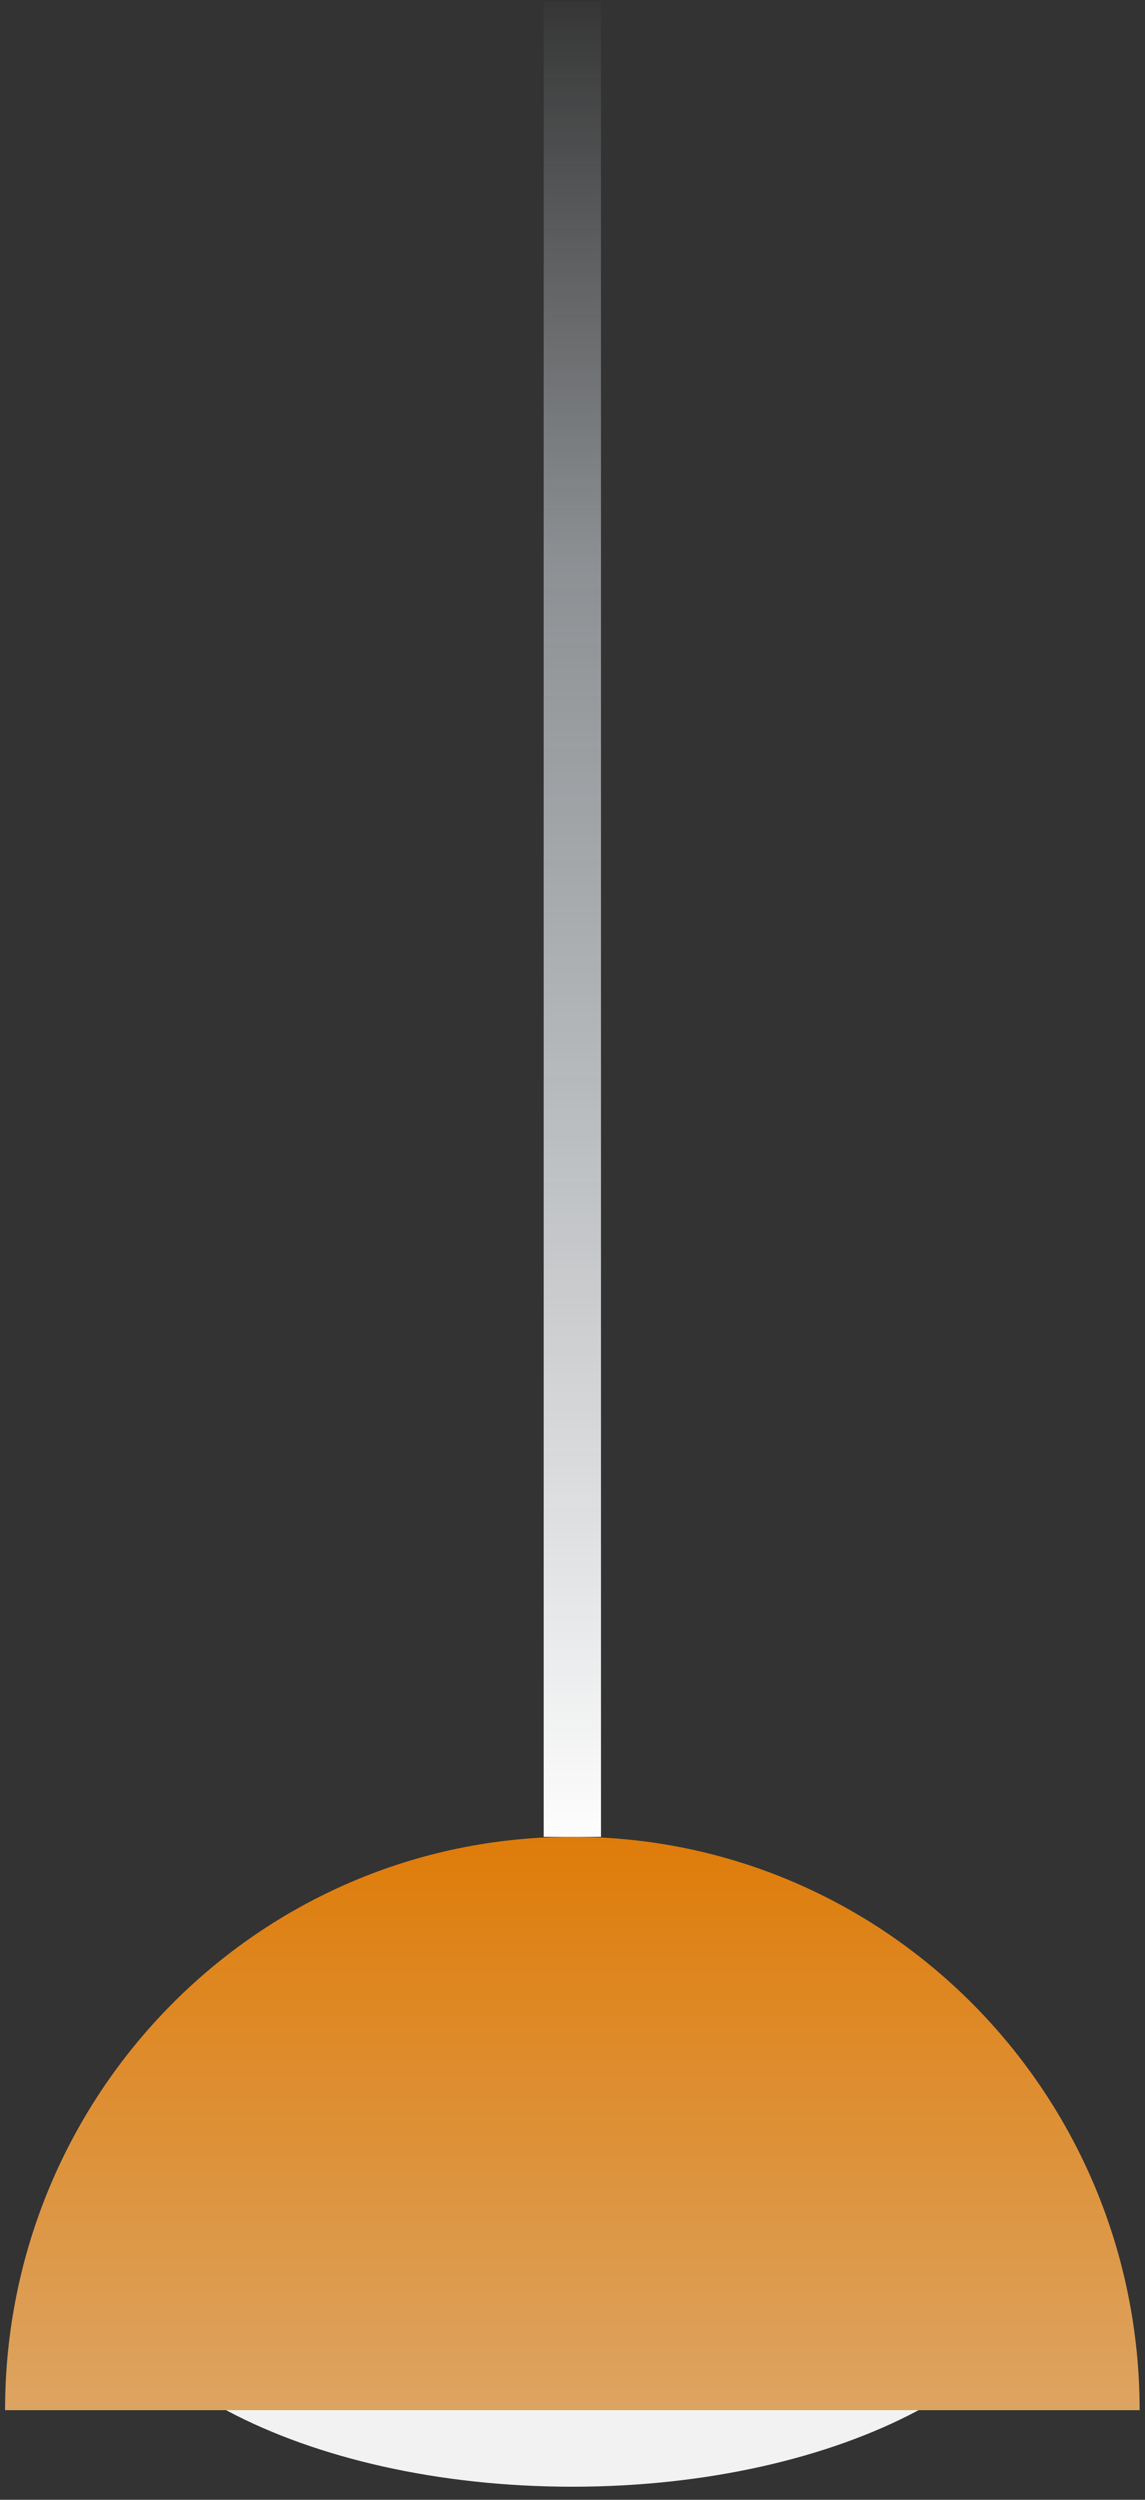
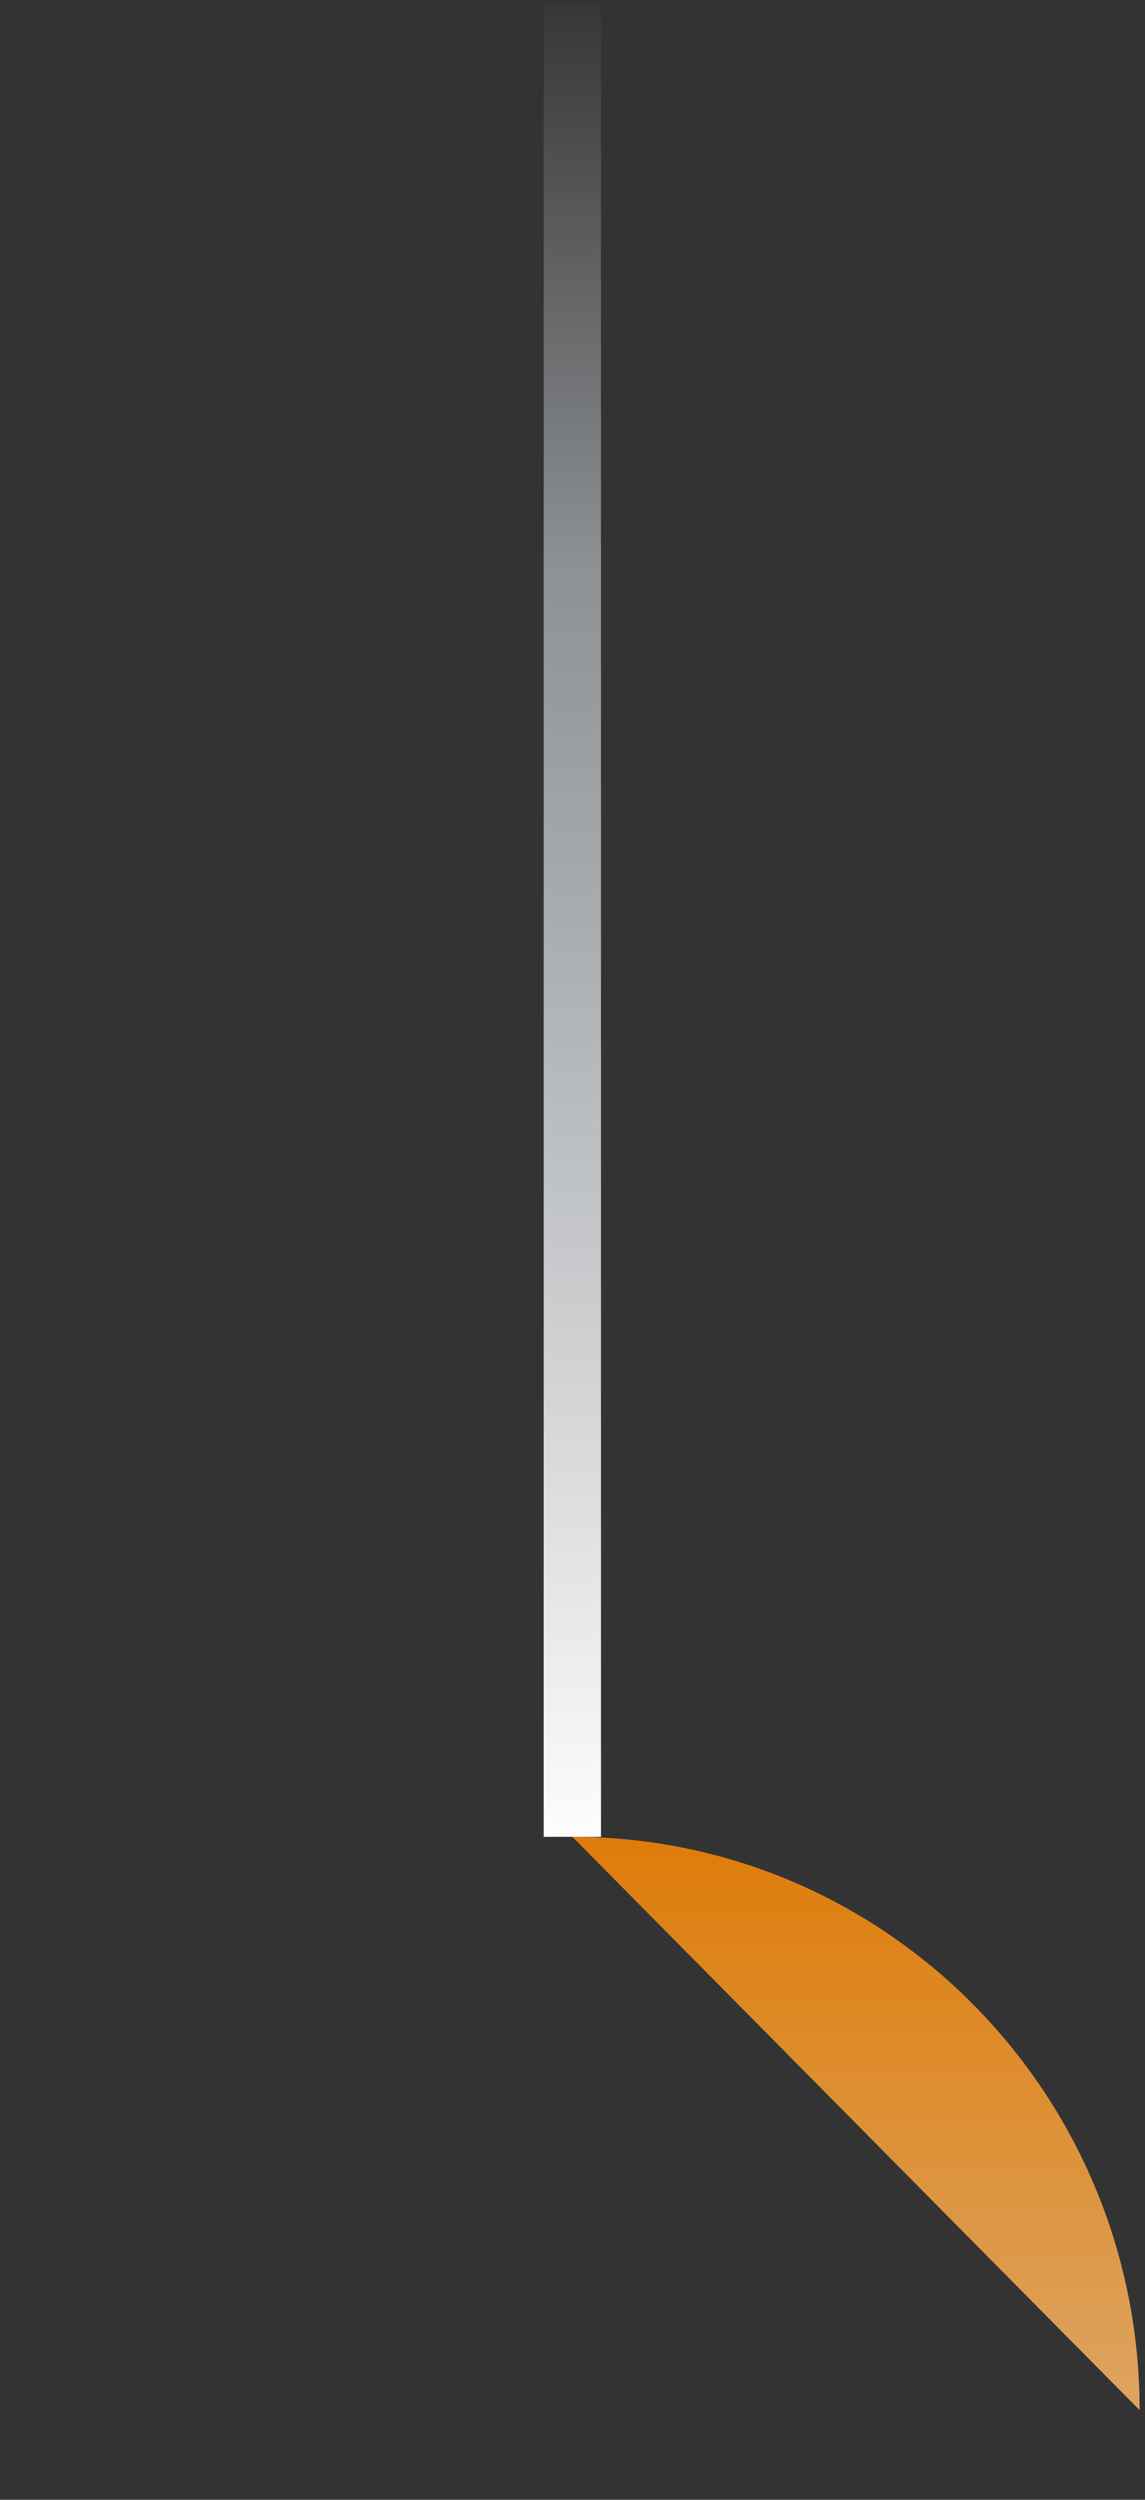
<svg xmlns="http://www.w3.org/2000/svg" width="100%" height="100%" viewBox="0 0 66 144" xml:space="preserve" style="fill-rule:evenodd;clip-rule:evenodd;stroke-linejoin:round;stroke-miterlimit:2;">
  <rect x="0" y="0" width="66" height="144" fill="#333333" stroke="none" />
-   <path d="M32.991,143.247C48.496,143.247 61.066,136.593 61.066,128.384C61.066,120.175 48.496,113.521 32.991,113.521C17.485,113.521 4.916,120.175 4.916,128.384C4.916,136.593 17.485,143.247 32.991,143.247Z" style="fill:rgb(242,242,242);fill-rule:nonzero;" />
-   <path d="M65.69,138.838C65.69,120.596 51.05,105.809 32.991,105.809C14.932,105.809 0.292,120.596 0.292,138.838" style="fill:url(#_Linear1);" />
+   <path d="M65.69,138.838C65.69,120.596 51.05,105.809 32.991,105.809" style="fill:url(#_Linear1);" />
  <rect x="31.339" y="0.114" width="3.303" height="105.695" style="fill:url(#_Linear2);fill-rule:nonzero;" />
  <defs>
    <linearGradient id="_Linear1" x1="0" y1="0" x2="1" y2="0" gradientUnits="userSpaceOnUse" gradientTransform="matrix(2.02244e-15,33.029,-33.029,2.02244e-15,32.991,105.809)">
      <stop offset="0" style="stop-color:rgb(222,124,9);stop-opacity:1" />
      <stop offset="1" style="stop-color:rgb(221,164,98);stop-opacity:1" />
    </linearGradient>
    <linearGradient id="_Linear2" x1="0" y1="0" x2="1" y2="0" gradientUnits="userSpaceOnUse" gradientTransform="matrix(6.47194e-15,105.695,-105.695,6.47194e-15,32.991,0.114)">
      <stop offset="0" style="stop-color:rgb(221,227,233);stop-opacity:0" />
      <stop offset="0.31" style="stop-color:rgb(221,227,233);stop-opacity:0.53" />
      <stop offset="1" style="stop-color:white;stop-opacity:1" />
    </linearGradient>
  </defs>
</svg>